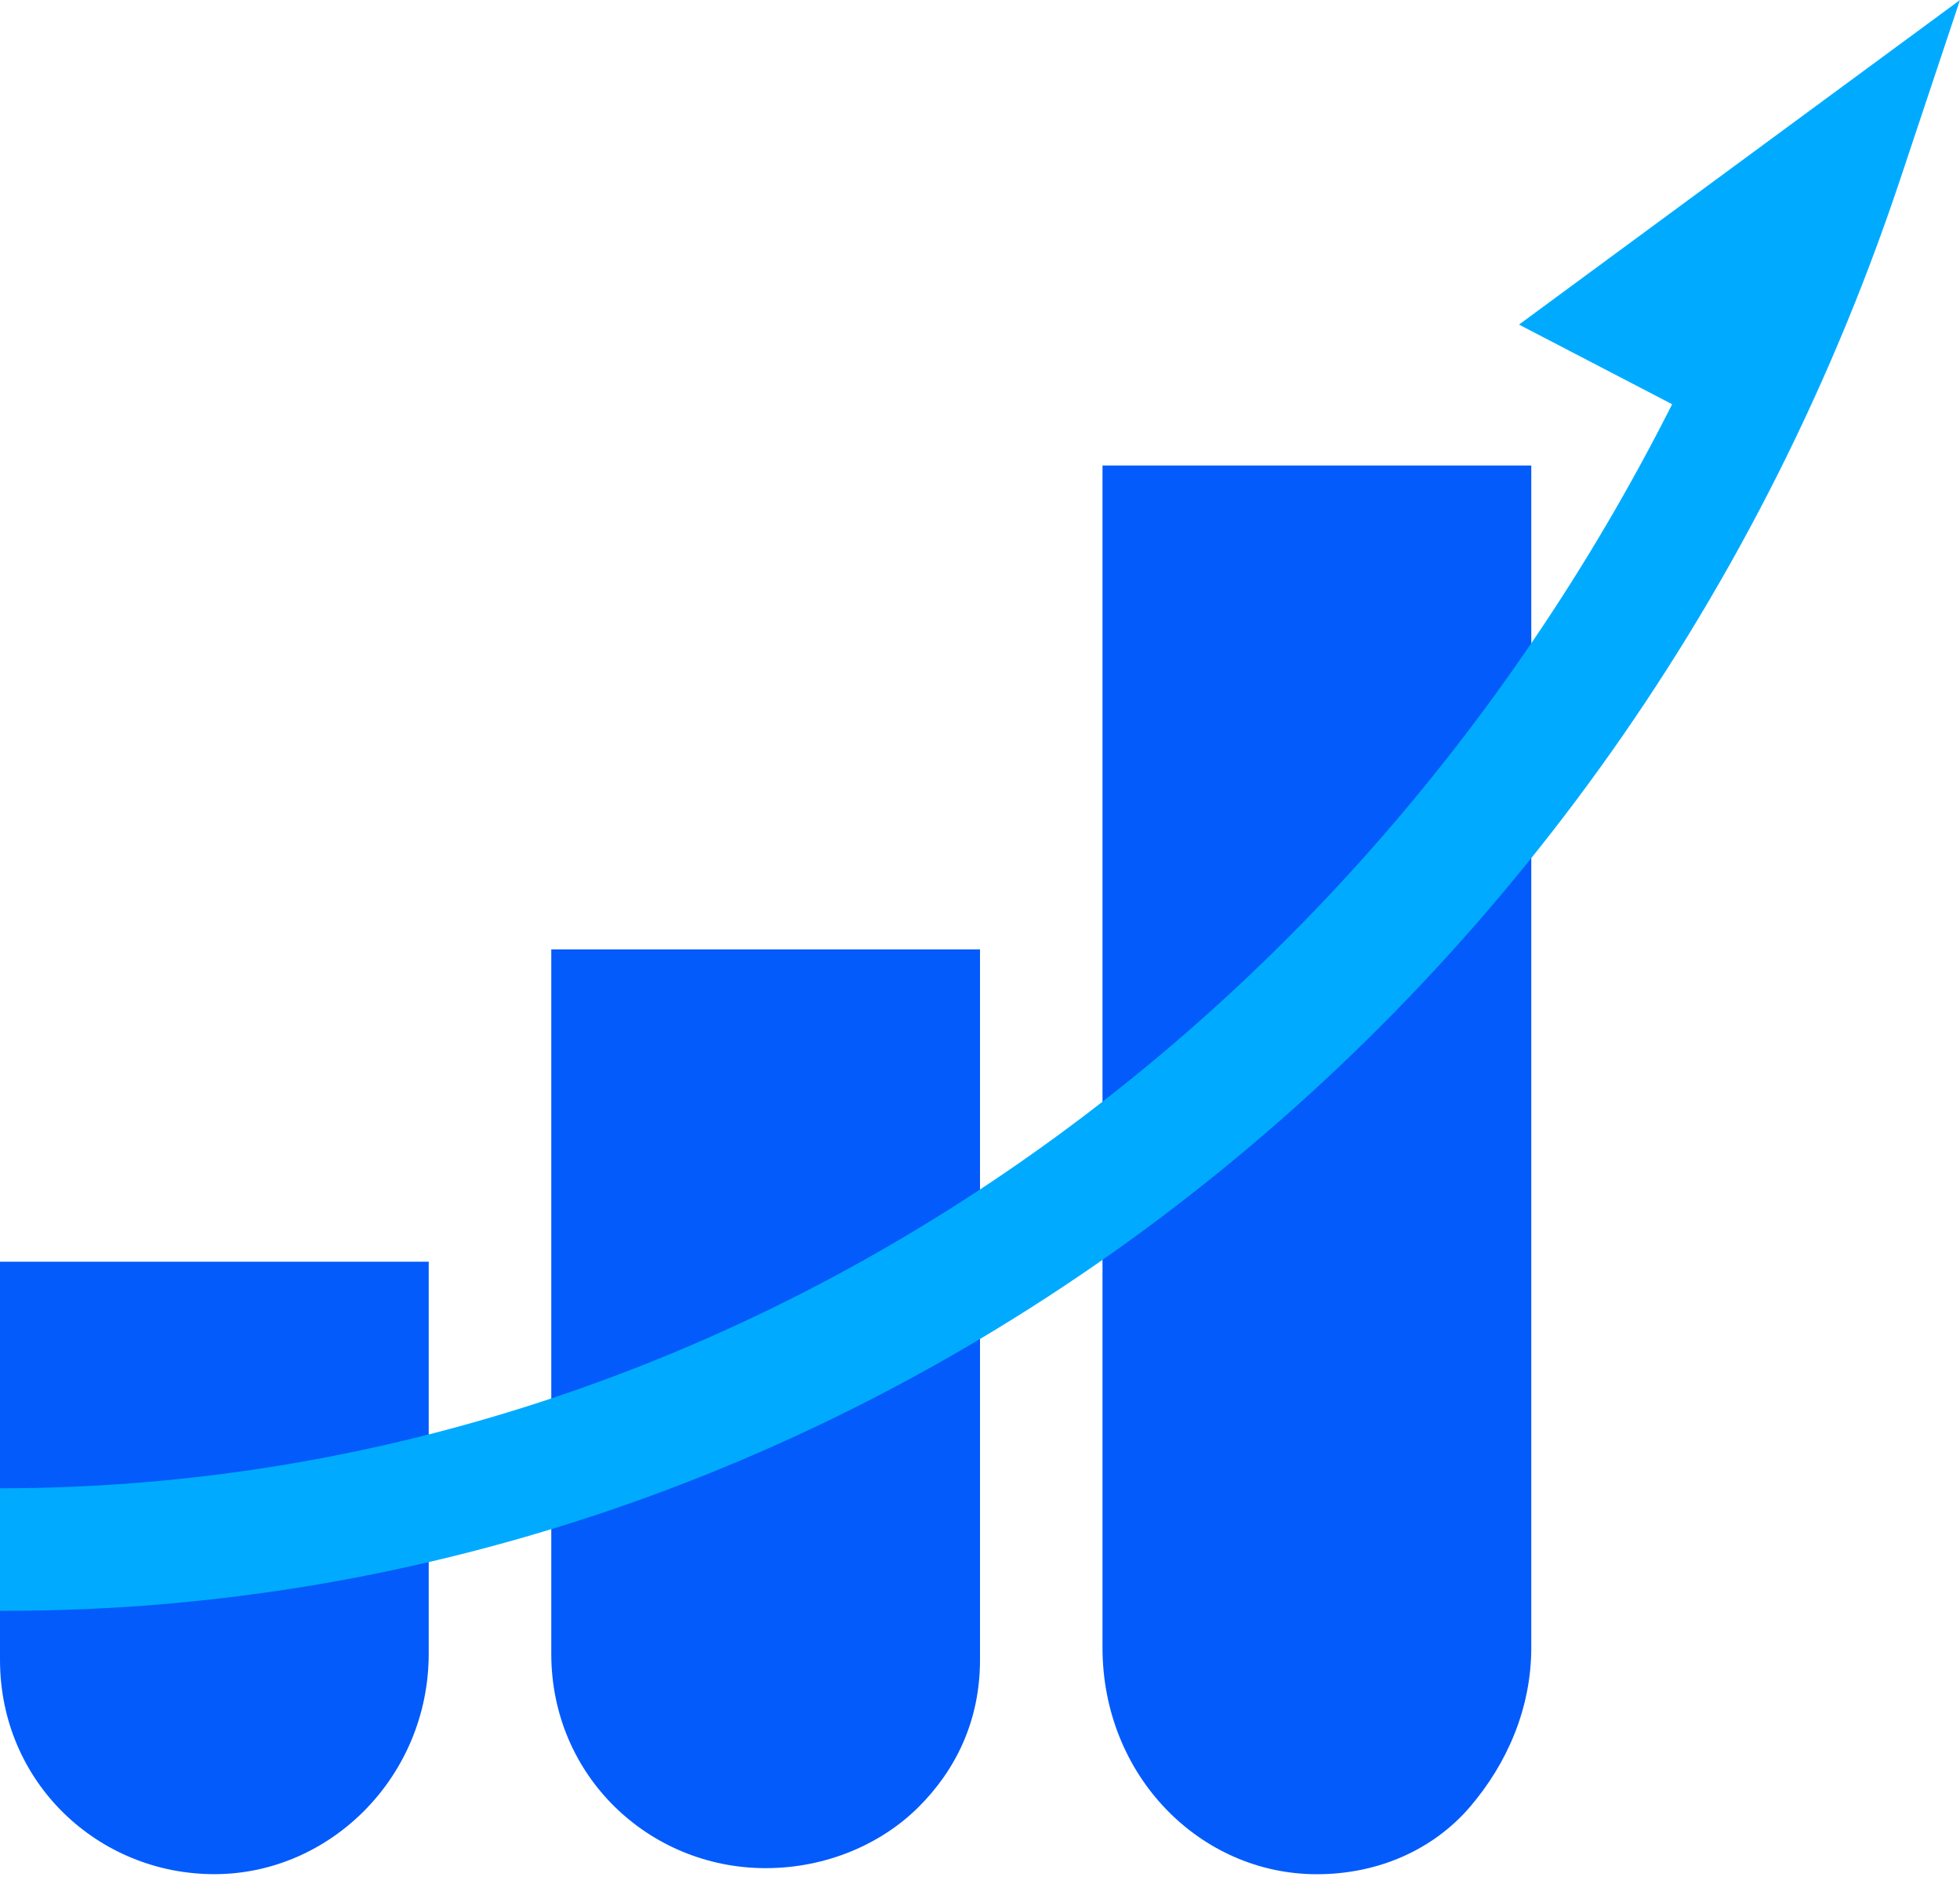
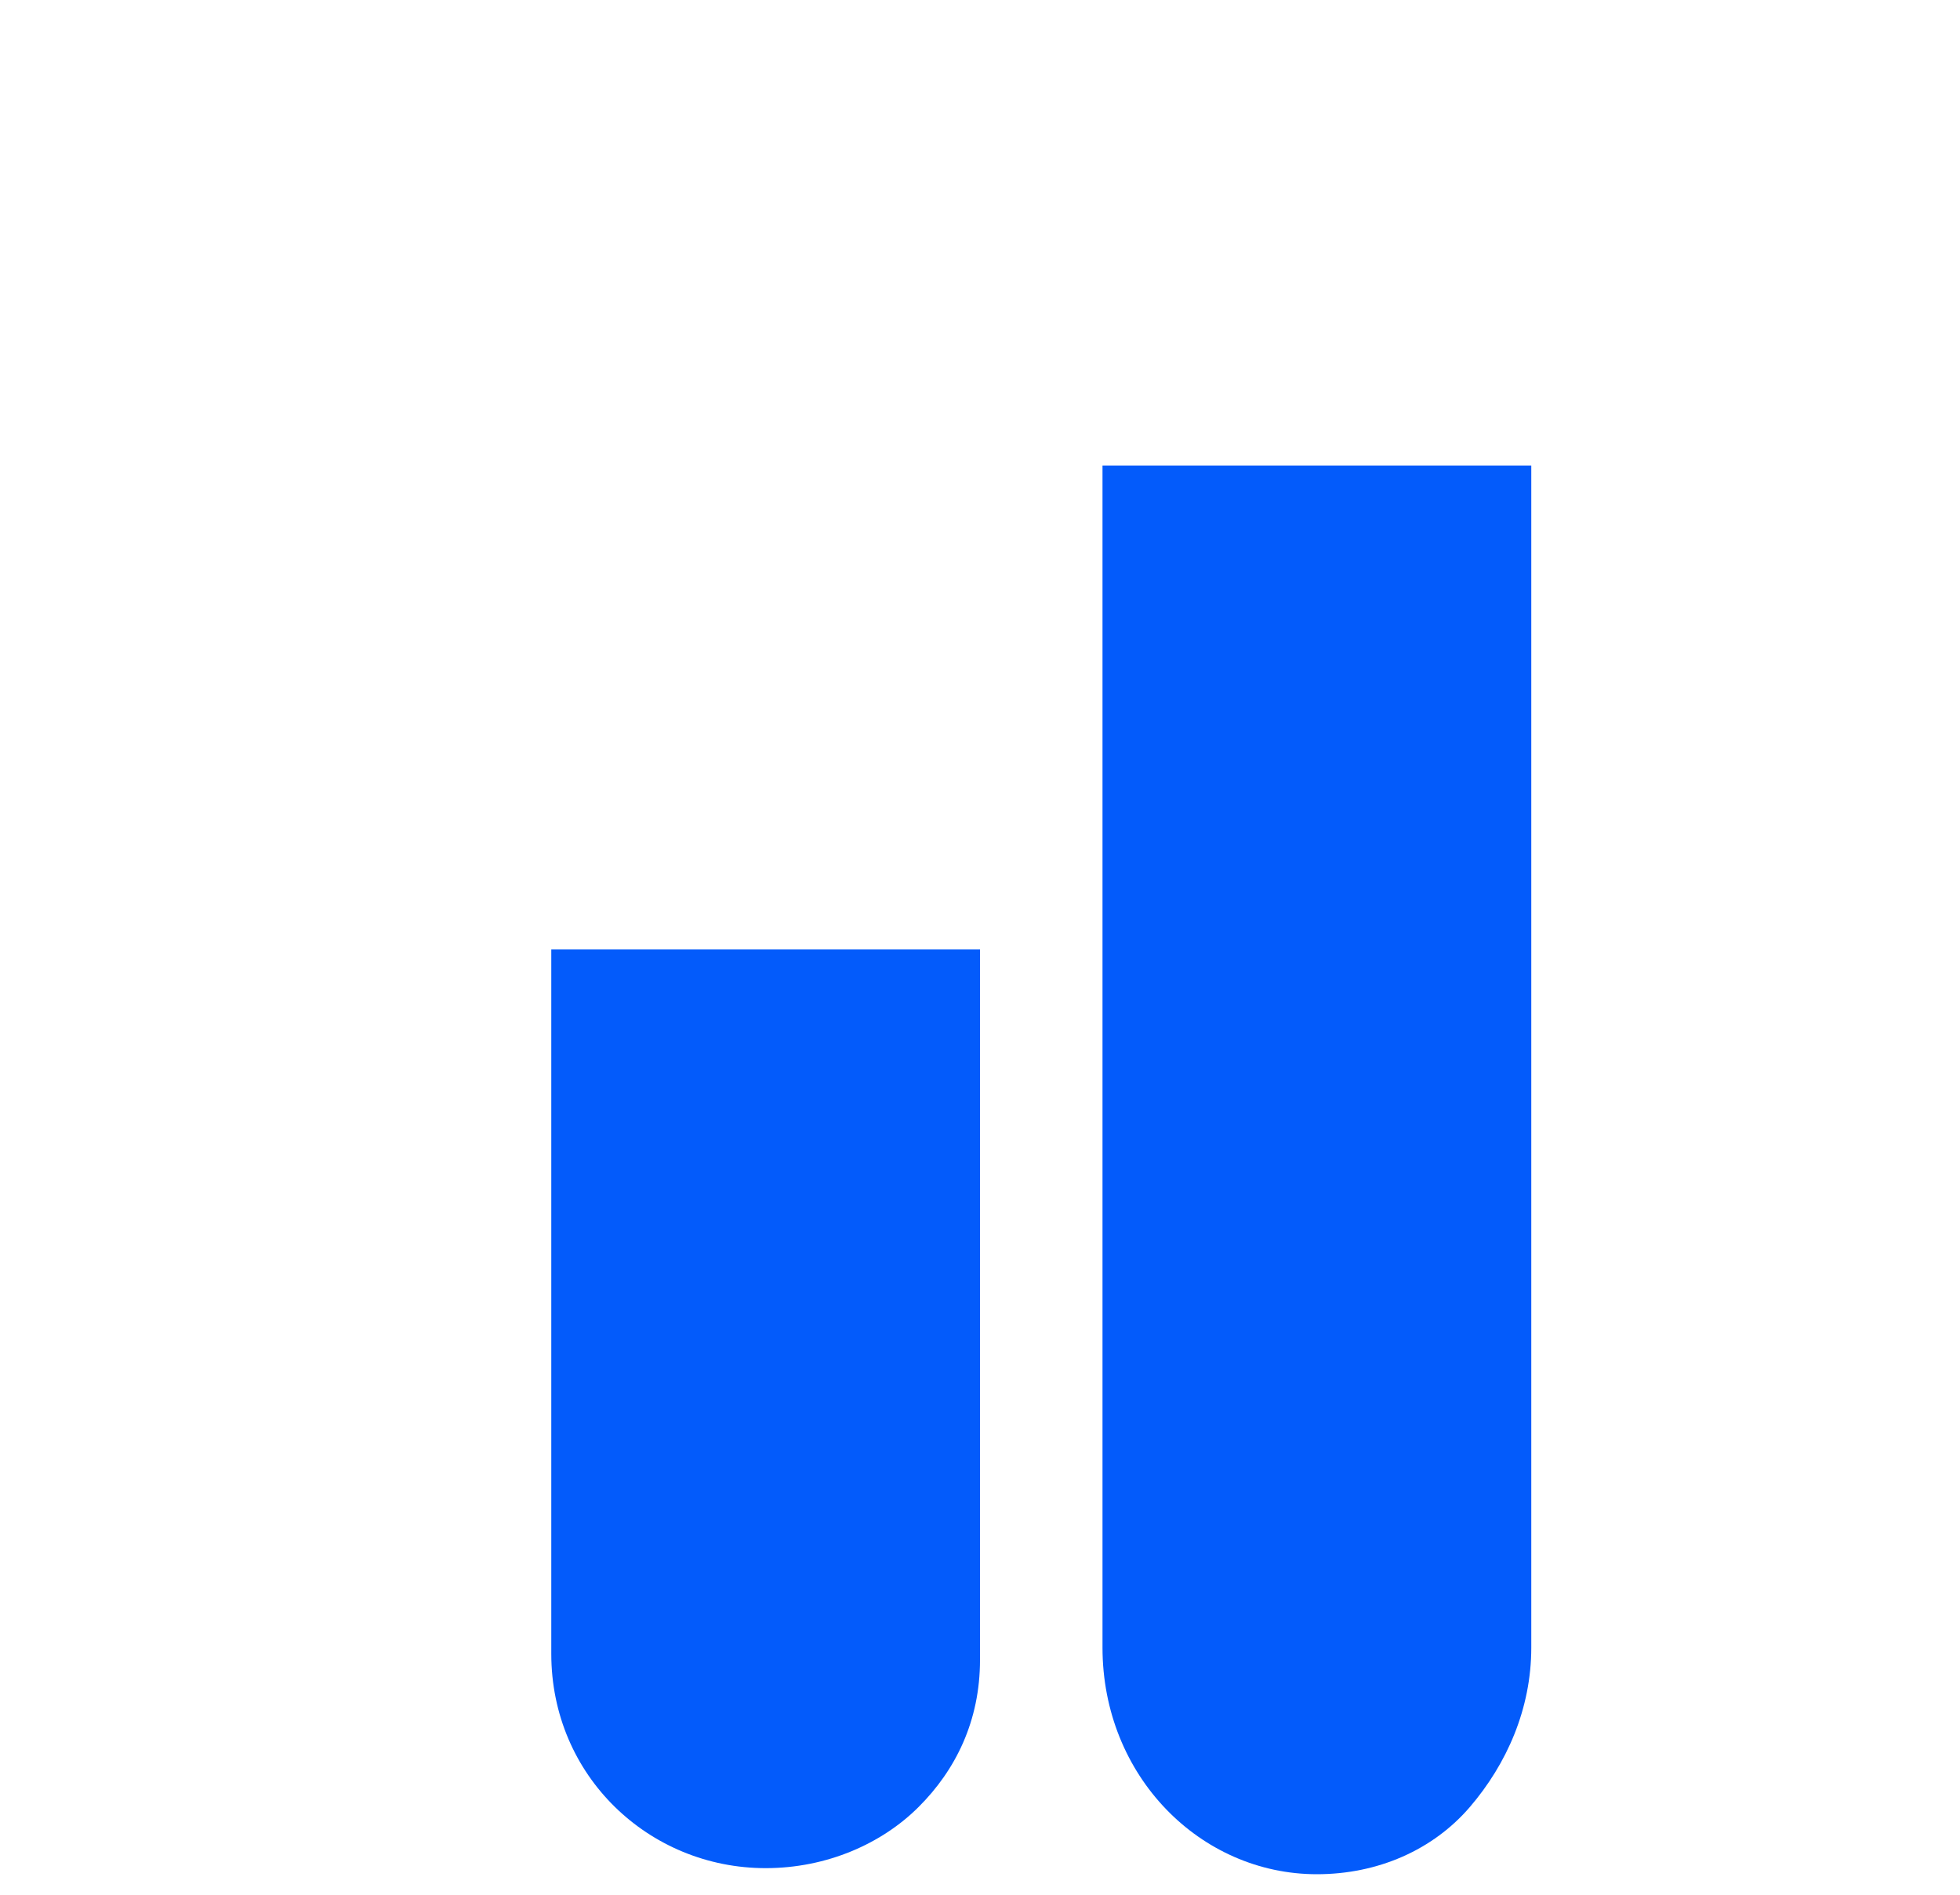
<svg xmlns="http://www.w3.org/2000/svg" width="30" height="29" viewBox="0 0 30 29" fill="none">
-   <path d="M6.562 19.311V25.31C6.562 27.185 5.062 28.685 3.281 28.685C1.5 28.685 0 27.279 0 25.404V19.311H6.562Z" fill="#035BFB" />
  <path d="M15 14.625V25.405C15 26.343 14.625 27.093 14.062 27.655C13.5 28.218 12.656 28.593 11.719 28.593C9.938 28.593 8.438 27.186 8.438 25.312V14.531H15V14.625Z" fill="#035BFB" />
  <path d="M23.438 7.125V25.217C23.438 26.155 23.062 26.998 22.5 27.655C21.938 28.311 21.094 28.686 20.156 28.686C18.375 28.686 16.875 27.186 16.875 25.217V7.125H23.438Z" fill="#035BFB" />
-   <path d="M0 24.654V22.779C10.781 22.779 20.531 16.218 25.594 6.187L23.25 4.968L30 0L29.062 2.812C24.656 15.936 12.938 24.654 0.094 24.654H0Z" fill="#00ABFF" />
</svg>